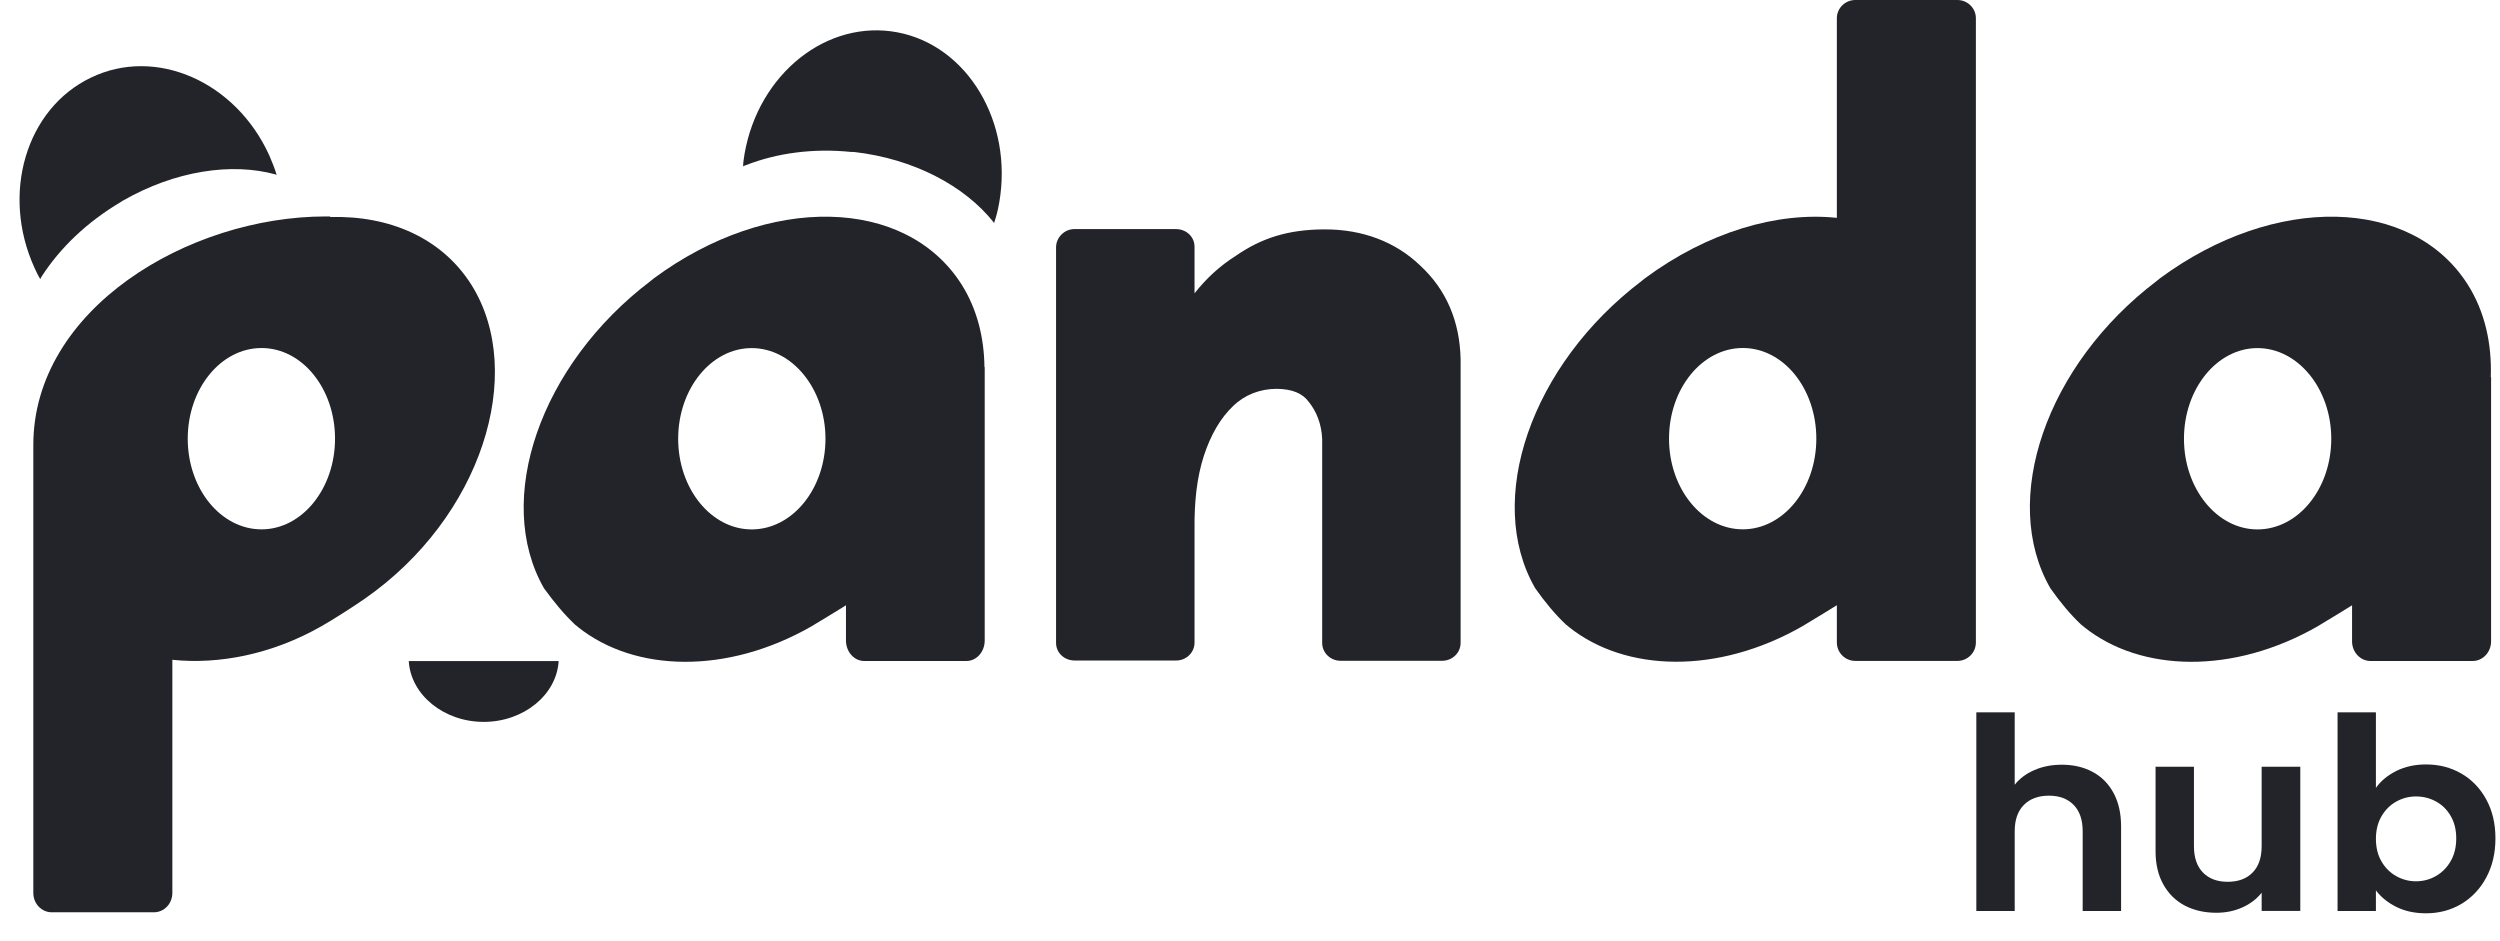
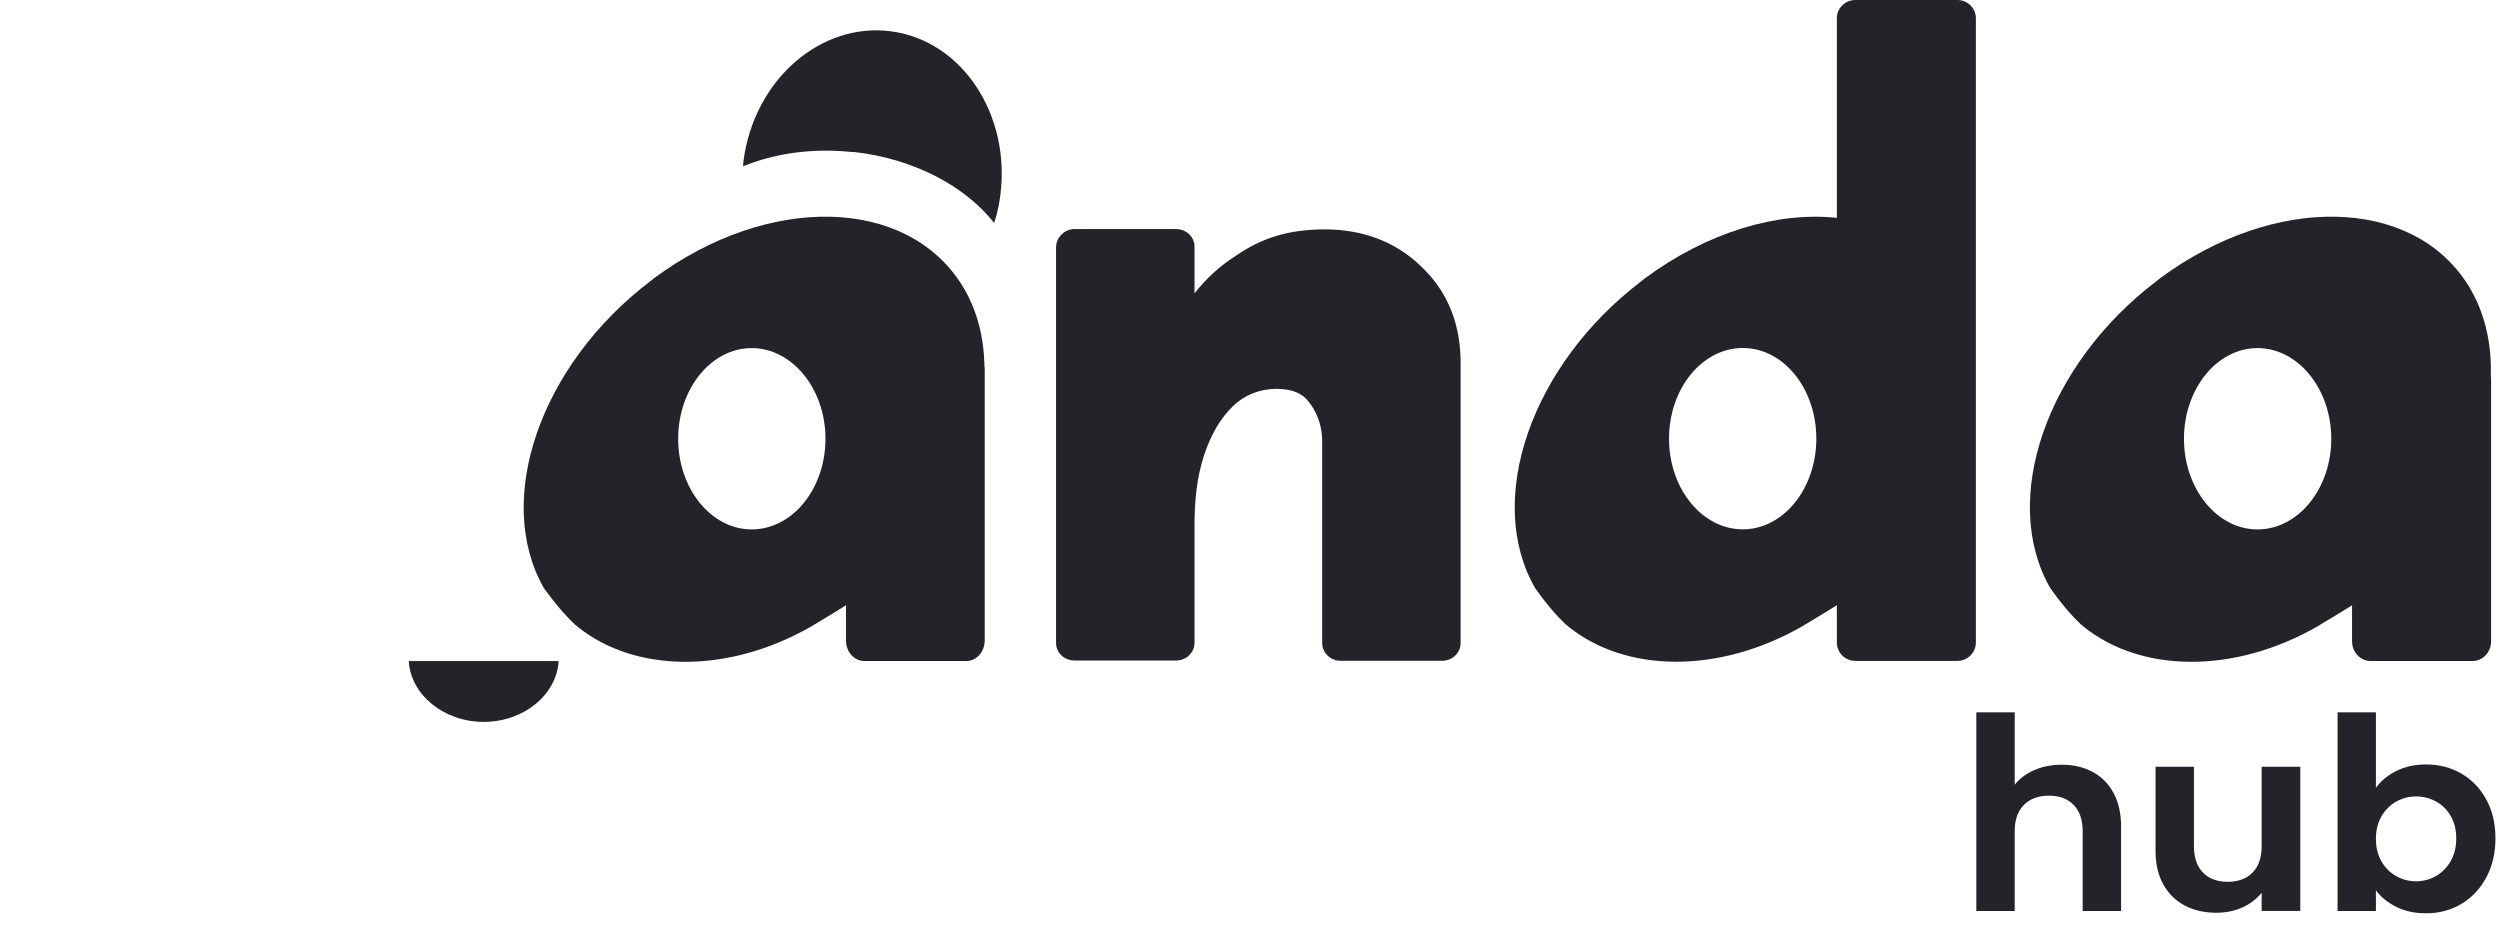
<svg xmlns="http://www.w3.org/2000/svg" fill="none" height="32" viewBox="0 0 85 32" width="85">
-   <path d="M9.409 5.944C9.409 5.944 9.39 5.944 9.38 5.934C7.888 5.519 5.961 5.799 4.178 6.823C4.159 6.823 4.149 6.843 4.14 6.852C4.12 6.852 4.111 6.862 4.101 6.872C2.958 7.548 2.047 8.427 1.427 9.384C1.398 9.423 1.389 9.452 1.369 9.49C1.292 9.365 1.234 9.239 1.176 9.113C0.023 6.591 0.885 3.693 3.093 2.639C5.292 1.577 8.014 2.765 9.157 5.287C9.254 5.509 9.341 5.731 9.409 5.954V5.944Z" fill="#222429" />
  <path d="M33.799 7.583C33.799 7.583 33.79 7.564 33.78 7.554C32.802 6.327 31.078 5.4 29.043 5.168H28.995C28.985 5.158 28.966 5.168 28.956 5.168C27.648 5.032 26.409 5.206 25.372 5.612C25.333 5.622 25.295 5.641 25.266 5.66C25.266 5.516 25.295 5.371 25.314 5.235C25.789 2.501 28.123 0.646 30.516 1.1C32.899 1.554 34.449 4.153 33.974 6.888C33.935 7.12 33.877 7.351 33.799 7.583Z" fill="#222429" />
-   <path d="M16.031 9.688C15.033 8.103 13.26 7.321 11.226 7.379V7.359H11.081C6.393 7.359 1.133 10.519 1.133 15.128V30.36C1.133 30.728 1.414 31.018 1.762 31.018H5.23C5.579 31.018 5.86 30.728 5.86 30.36V22.433C7.419 22.597 9.231 22.259 10.926 21.293C11.304 21.08 12.03 20.616 12.389 20.365C16.37 17.602 17.91 12.693 16.031 9.688ZM8.892 17.998C7.507 17.998 6.383 16.616 6.383 14.916C6.383 13.215 7.507 11.833 8.892 11.833C10.277 11.833 11.391 13.215 11.391 14.916C11.391 16.616 10.267 17.998 8.892 17.998Z" fill="#222429" />
  <path d="M40.614 8.388V9.973C41.002 9.48 41.466 9.045 42.019 8.697C42.871 8.108 43.762 7.808 45.002 7.799H45.05C46.319 7.799 47.443 8.214 48.295 9.036C49.167 9.847 49.632 10.91 49.661 12.215V21.858C49.661 22.196 49.38 22.467 49.032 22.467H45.583C45.234 22.467 44.954 22.196 44.954 21.858V14.93C44.934 14.408 44.75 13.973 44.498 13.664C44.285 13.374 43.946 13.229 43.413 13.22C42.842 13.22 42.319 13.422 41.922 13.809C41.495 14.215 41.166 14.785 40.934 15.49C40.691 16.234 40.604 17.075 40.614 18.012V21.848C40.614 22.186 40.333 22.457 39.994 22.457H36.536C36.187 22.457 35.906 22.196 35.906 21.858V8.407C35.906 8.079 36.187 7.789 36.526 7.789H39.984C40.333 7.789 40.614 8.05 40.614 8.388Z" fill="#222429" />
  <path d="M33.471 12.483C33.461 11.478 33.219 10.512 32.705 9.69C30.817 6.685 26.128 6.579 22.225 9.468L22.118 9.555C18.36 12.406 16.781 17.005 18.495 20C18.844 20.483 19.193 20.899 19.551 21.237C19.658 21.324 19.609 21.276 19.657 21.324C21.585 22.86 24.724 22.938 27.591 21.295C27.891 21.121 28.763 20.58 28.763 20.58V21.778C28.763 22.165 29.044 22.474 29.383 22.474H32.86C33.199 22.474 33.48 22.165 33.48 21.778V12.483H33.471ZM25.557 18C24.181 18 23.058 16.619 23.058 14.918C23.058 13.217 24.181 11.835 25.557 11.835C26.932 11.835 28.066 13.217 28.066 14.918C28.066 16.619 26.942 18 25.557 18Z" fill="#222429" />
  <path d="M66.55 0H63.082C62.734 0 62.453 0.28 62.453 0.618V7.407C60.438 7.194 58.065 7.88 55.924 9.465L55.817 9.552C52.059 12.402 50.471 17.002 52.195 19.997C52.534 20.48 52.882 20.896 53.241 21.234C53.347 21.321 53.299 21.273 53.347 21.321C55.275 22.858 58.413 22.935 61.281 21.292C61.581 21.118 62.453 20.577 62.453 20.577V21.843C62.453 22.191 62.734 22.471 63.082 22.471H66.55C66.899 22.471 67.18 22.191 67.18 21.843V0.618C67.18 0.28 66.899 0 66.55 0ZM59.256 17.997C57.871 17.997 56.747 16.615 56.747 14.915C56.747 13.214 57.871 11.832 59.256 11.832C60.641 11.832 61.755 13.214 61.755 14.915C61.755 16.616 60.632 17.997 59.256 17.997Z" fill="#222429" />
  <path d="M84.687 12.821C84.726 11.681 84.484 10.599 83.913 9.69C82.024 6.685 77.335 6.579 73.432 9.468L73.325 9.555C69.567 12.406 67.988 17.005 69.712 20C70.051 20.483 70.4 20.899 70.758 21.237C70.865 21.324 70.816 21.276 70.865 21.324C72.792 22.86 75.931 22.938 78.798 21.295C79.098 21.121 79.97 20.58 79.97 20.58V21.807C79.97 22.174 80.251 22.474 80.6 22.474H84.068C84.416 22.474 84.697 22.174 84.697 21.807V12.821H84.687ZM76.754 18C75.379 18 74.255 16.619 74.255 14.918C74.255 13.217 75.379 11.835 76.754 11.835C78.13 11.835 79.263 13.217 79.263 14.918C79.263 16.619 78.139 18 76.754 18Z" fill="#222429" />
  <path d="M18.994 22.477C18.926 23.626 17.802 24.544 16.446 24.544C15.09 24.544 13.966 23.626 13.898 22.477H19.003H18.994Z" fill="#222429" />
  <path d="M71.147 26.243C71.451 26.405 71.689 26.644 71.86 26.96C72.031 27.275 72.117 27.654 72.117 28.097V30.973H70.811V28.265C70.811 27.875 70.709 27.576 70.504 27.367C70.299 27.157 70.019 27.053 69.665 27.053C69.305 27.053 69.02 27.157 68.812 27.367C68.604 27.576 68.5 27.875 68.5 28.265V30.973H67.195V24.219H68.5V26.681C68.668 26.469 68.892 26.302 69.171 26.181C69.451 26.06 69.761 26 70.103 26C70.495 26 70.843 26.081 71.147 26.243Z" fill="#222429" />
  <path d="M78.21 26.07V30.972H76.896V30.353C76.728 30.565 76.509 30.732 76.239 30.853C75.969 30.974 75.675 31.034 75.358 31.034C74.954 31.034 74.597 30.953 74.286 30.791C73.976 30.629 73.732 30.39 73.555 30.074C73.378 29.759 73.289 29.383 73.289 28.946V26.07H74.594V28.769C74.594 29.158 74.697 29.458 74.901 29.667C75.107 29.877 75.386 29.981 75.74 29.981C76.101 29.981 76.384 29.877 76.588 29.667C76.794 29.458 76.896 29.158 76.896 28.769V26.07L78.21 26.07Z" fill="#222429" />
  <path d="M81.476 26.212C81.771 26.065 82.108 25.991 82.487 25.991C82.928 25.991 83.327 26.094 83.685 26.3C84.042 26.507 84.325 26.8 84.533 27.181C84.741 27.561 84.845 28.003 84.845 28.504C84.845 29.005 84.741 29.449 84.533 29.835C84.325 30.222 84.042 30.521 83.685 30.734C83.327 30.946 82.928 31.052 82.487 31.052C82.102 31.052 81.765 30.98 81.476 30.835C81.187 30.691 80.955 30.504 80.781 30.273V30.973H79.477V24.219H80.781V26.787C80.949 26.551 81.18 26.36 81.476 26.212ZM83.321 27.738C83.194 27.523 83.026 27.359 82.818 27.247C82.61 27.135 82.385 27.079 82.142 27.079C81.906 27.079 81.684 27.137 81.476 27.252C81.268 27.367 81.1 27.534 80.972 27.752C80.845 27.97 80.781 28.227 80.781 28.521C80.781 28.816 80.845 29.073 80.972 29.291C81.1 29.51 81.268 29.676 81.476 29.791C81.684 29.906 81.906 29.964 82.142 29.964C82.385 29.964 82.61 29.905 82.818 29.787C83.026 29.669 83.194 29.501 83.321 29.282C83.448 29.064 83.512 28.805 83.512 28.504C83.512 28.209 83.448 27.954 83.321 27.738Z" fill="#222429" />
</svg>